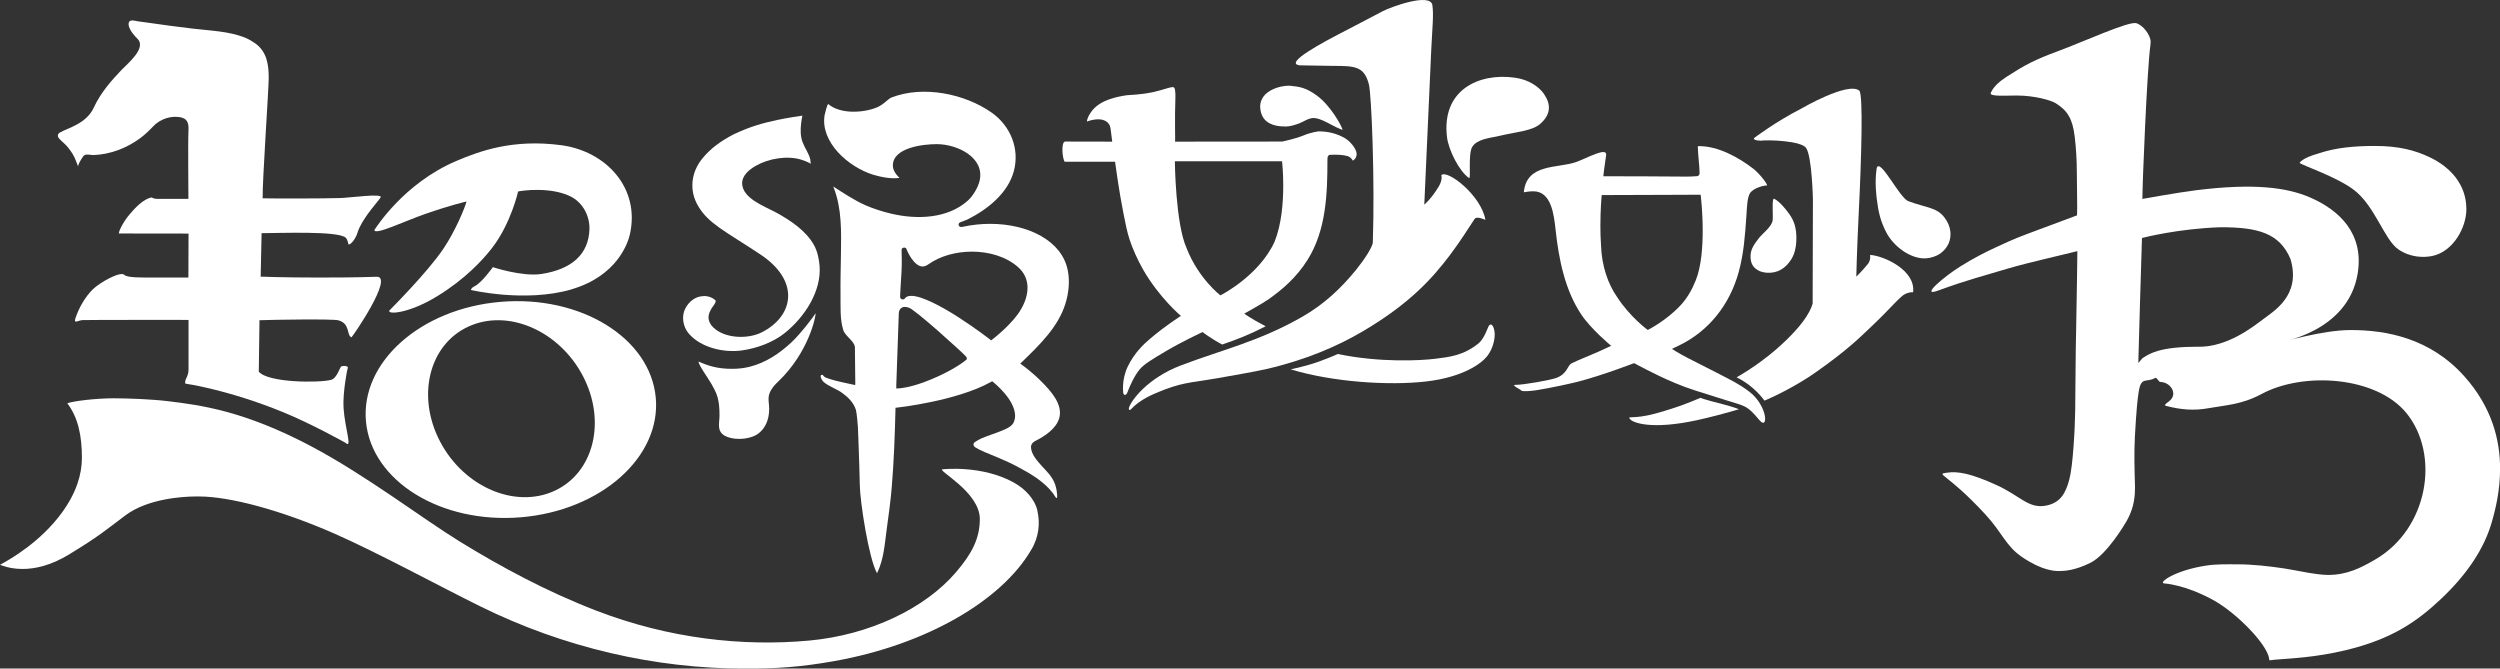
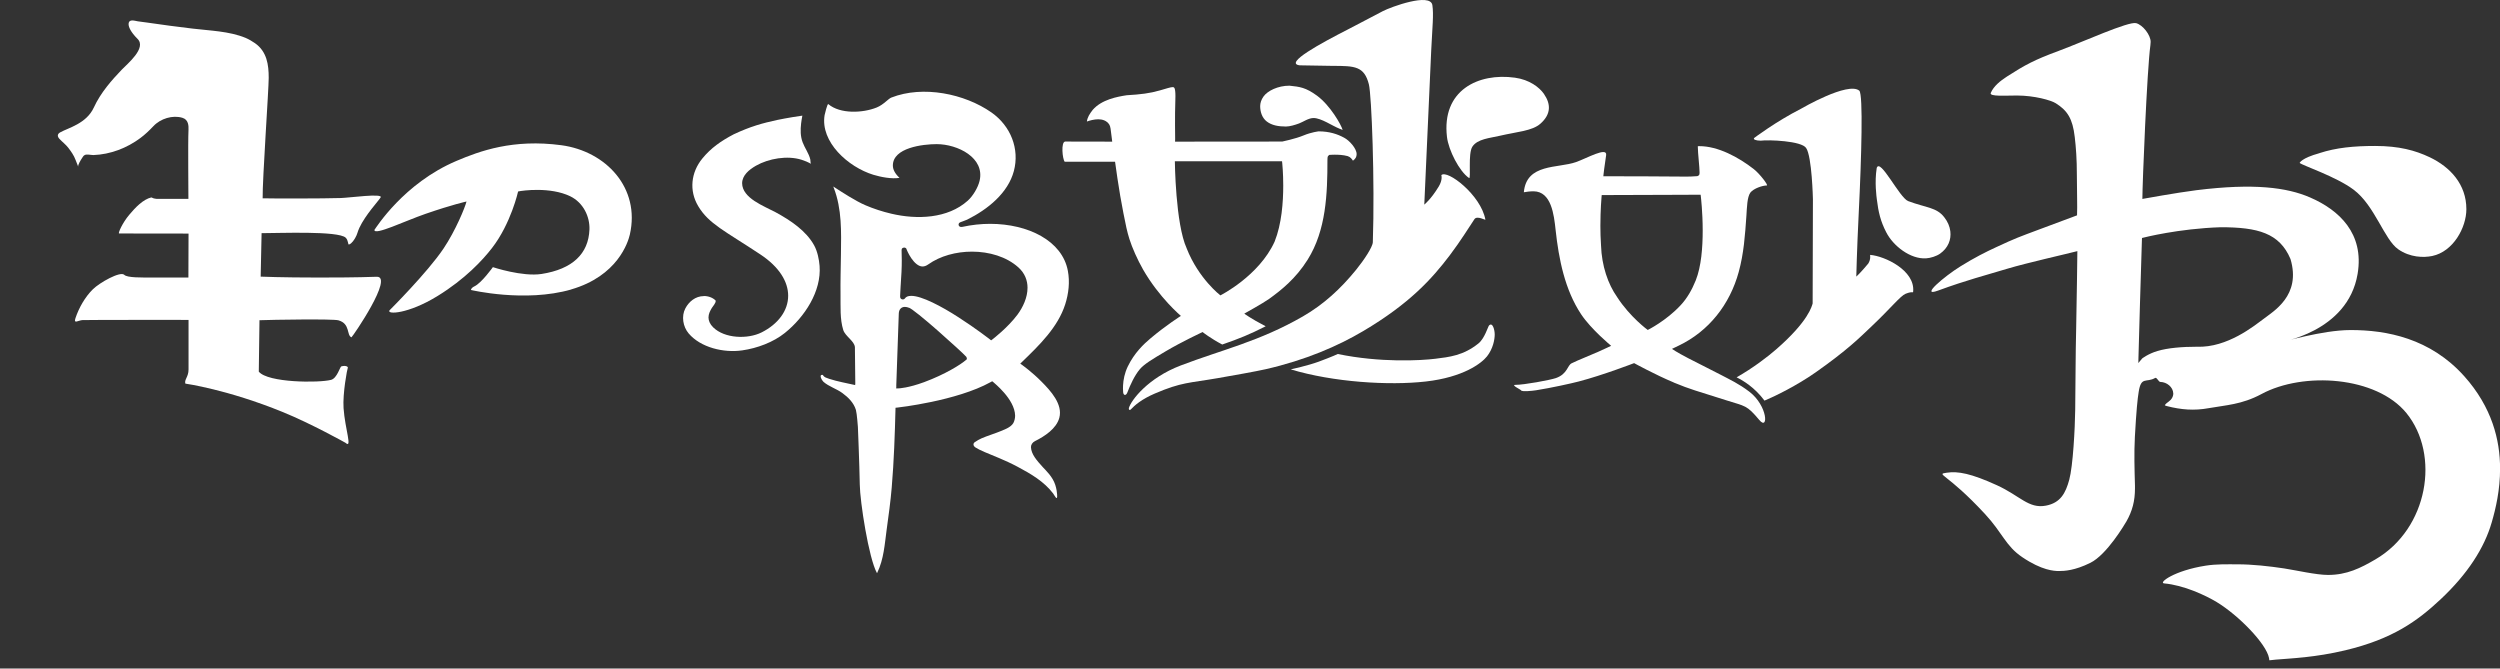
<svg xmlns="http://www.w3.org/2000/svg" id="Layer_2" viewBox="0 0 544.15 145.52">
  <rect x="0" y="0" width="544.15" height="145.52" fill="#333333" stroke="none" />
  <defs>
    <style>.cls-1{fill:#fff;}</style>
  </defs>
  <g id="Layer_2-2">
    <rect class="cls-1" x="35.81" y="91.78" width=".32" transform="translate(-62.34 99.02) rotate(-72.82)" />
-     <path class="cls-1" d="M154.93,83.73c1.16,1.99,1.68,3.27,1.68,6.71,0,1.63-.66,3.38,1.14,4.4.81.46,1.95.69,3.13.69,1.58,0,3.22-.43,4.18-1.16,1.3-1,2.36-2.7,2.36-5.37v-.05c0-1.13-.35-2.25.08-3.36.37-.98,1.1-1.81,1.88-2.54,6.73-6.41,8.26-14.42,8.13-14.85-.19.41-3.23,4.45-5.28,6.35-2.58,2.38-5.52,4.39-9.06,5.28-1.26.32-2.56.45-3.86.45-3.09,0-5.14-.64-7.27-1.59,0,.76,1.94,3.36,2.91,5.03Z" />
    <path class="cls-1" d="M536.36,81.88c-7.37-8.24-16.88-10.06-24.77-10.04-6.23.01-14.82,2.69-15.57,2.7-.04,0,15-2.13,17.14-14.94,1.47-8.79-4.04-13.9-10.39-16.64-5.01-2.16-12.17-3.12-24.71-1.56-4.16.52-11.75,1.9-11.75,1.9,0-3.19,1.01-28.16,1.75-33.49.03-.23.05-.47.05-.71,0-1.48-1.71-3.68-3.16-4.06-1.67-.43-11.53,4.06-16.84,6.03-5.34,1.97-7.4,3.09-11.29,5.6-1.47.95-2.89,2.1-3.51,3.56-.35.83,3.18.56,5.71.56,3.82.01,7.39,1.02,8.45,1.69,2.52,1.59,3.66,3.33,4.12,7.34.27,2.25.46,4.87.46,8.23,0,3.65.13,6.66.04,8.82,0,0-5.7,2.12-8.31,3.1-4.45,1.67-4.9,1.79-9.27,3.82-2.26,1.04-4.73,2.28-7.79,4.18-3.55,2.2-8.93,6.77-4.89,5.28,6.32-2.32,10.18-3.27,15.08-4.76,4.15-1.25,13.09-3.26,15.25-3.83,0,0-.13,11.19-.26,16.81-.15,6.43-.11,9.98-.21,17.75-.05,4.05-.48,12.23-1.3,15.22-.79,2.87-1.88,5.01-5.09,5.62-3.75.71-5.62-2.15-10.66-4.45-5.62-2.56-8.47-3.09-10.91-2.72-2.52.38,0,0,8.32,8.98,3.87,4.18,4.49,6.96,8.13,9.41,4.25,2.87,6.9,3.01,7.98,3.01,1.19,0,3.45-.11,6.82-1.78,3.6-1.77,7.5-8.41,7.87-9.04,1.28-2.27,1.85-4.42,1.85-7.17,0-.19,0-.38,0-.56-.1-3.57-.21-7.09-.02-10.66.32-5.76.57-8.21.83-9.8.54-3.44,1.63-1.9,3.59-3.02.35-.2.74.87,1.11.87,1.4.02,2.79,1.1,2.83,2.52,0,.65-.35,1.31-1.05,1.8-.29.2-.51.39-.65.54-.09.11-.13.17-.14.22.05.04.18.11.41.17,3.15.81,5.97,1.04,9.14.46,3.65-.66,7.19-.76,11.48-3.07,9.14-4.93,24.99-3.87,31.54,4.12,7.42,9.11,4.73,25.18-6.72,31.86-3.27,1.91-6.24,3.39-10.33,3.39-2.56,0-6.92-1.01-9.57-1.42-3.2-.48-6.93-.9-10.21-.89-2.09,0-4.49-.08-6.84.29-6.89,1.08-10.32,3.74-9.07,3.86,4.33.39,9.03,2.6,11.47,4.07,4.74,2.87,10.79,9.06,11.38,12.18.03.2.06.37.07.49.23-.02.7-.09,1.43-.15,3.32-.28,8.52-.46,15.11-2.03,10.32-2.47,15.67-6.36,20.71-11.07,5.91-5.53,9.55-11.23,11.14-16.73.89-3.03,1.84-7.13,1.83-11.75,0-6.22-1.76-13.35-7.8-20.11M465.46,77.72s.62-22.4.75-25.57h0l.02-.35.33-.08s7.59-1.96,16.79-2.26c8.08,0,12.81,1.26,15.2,6.92,2.37,7.98-3.72,11.37-6.06,13.18-1.76,1.28-7.67,6.17-14.32,5.91-3.22,0-6.35.26-8.58.93-2.02.6-3.32,1.62-3.32,1.62h0s-.84,1-.84,1l.03-1.3h0Z" />
    <path class="cls-1" d="M504.85,33.34c-3.98,1.1-4.31,2.12-4.31,2.12.5.51,7.96,2.98,11.75,5.83,4.63,3.48,6.64,10.82,9.7,12.96,2.57,1.8,5.52,1.86,7.4,1.47,4.58-.95,7.44-6.19,7.44-10.19,0-5.4-3.5-9.17-7.99-11.31-3.13-1.48-6.65-2.45-11.87-2.45-4.64,0-8.47.37-12.12,1.56Z" />
    <path class="cls-1" d="M324.11,70.83c-.23.24-.96,2.84-2.32,3.93-3.28,2.64-6.34,2.95-9.4,3.33-3.07.38-11.92.89-21.21-1.04,0,0-1.07.53-4.12,1.66-2.42.89-6.12,1.69-6.12,1.69,9.25,2.79,21.38,3.55,29.39,2.64,8.17-.93,12.12-3.95,13.33-5.47,1.34-1.7,1.68-3.72,1.68-4.77,0-.96-.44-2.76-1.23-1.96Z" />
    <path class="cls-1" d="M270.82,68.27s4.13-2.29,5.41-3.21c2.56-1.85,5.78-4.36,8.4-8.55,4.03-6.44,4.3-14.33,4.3-21.69,0-.17,0-.33.02-.46.06-.15-.07-.25.31-.59l.1-.06h.13s.42-.04,1.01-.04c.78,0,1.87.04,2.84.31.6.19.96.69,1.14,1,.62-.45.79-.89.8-1.38.06-1.26-1.63-3.07-2.71-3.62-1.48-.81-3.24-1.38-5.53-1.39,0,0-1.53.15-3.34.9-1.72.72-4.6,1.32-4.6,1.32-6.78,0-19.2.02-22.79.02h-.55l.02-.54s-.08-5.26.04-8.38c.02-.38.02-.71.02-1.01,0-.9-.08-1.48-.2-1.71-.13-.21-.09-.19-.39-.23-.45,0-1.42.32-2.8.72-2.19.63-4.14.87-7.22,1.05-2.07.32-5.44.94-7.38,3.17-.71.91-1.17,1.65-1.28,2.55.62-.22,1.54-.48,2.46-.49.85,0,1.81.25,2.39,1.11.3.48.31.91.59,3.17l.07.59s-9.99-.03-10.23-.02c-.97.05-.6,3.84-.11,4.39h10.96s.22,1.63.53,3.7c.4,2.71.76,4.74,1.28,7.45.5,2.58.81,4.07,1.31,5.66.59,1.89,1.76,4.52,2.98,6.66,3.53,6.15,8.23,10.09,8.23,10.09,0,0-3.27,2.06-6.66,4.93-1.4,1.18-3.47,3.11-4.91,6.1-.68,1.42-.96,2.88-1.02,4.1-.02.4-.03.98.02,1.48.07.75.63.81.92.05.61-1.61,1.58-3.73,2.74-5.09.96-1.11,2.73-2.17,5.62-3.88,3.48-2.06,8-4.18,8-4.18,0,0,1.71,1.36,4.29,2.72,3.74-1.3,5.95-2.19,9.45-3.97-3.33-1.73-4.67-2.77-4.67-2.77ZM258.29,54.05c-2.45-5.38-2.57-18.95-2.57-18.95h23.33l.05.48s.21,2.01.21,4.84c0,3.53-.33,8.33-1.88,12.18-3.41,7.49-11.8,11.69-11.8,11.69,0,0-4.72-3.59-7.34-10.23Z" />
    <path class="cls-1" d="M364.3,83.26c3.78,1.56,4.83,1.76,11.45,3.87,4.16,1.33,4.42.99,7.18,4.29,2.03,2.43,1.86-3.1-2.19-6.18-2.26-1.72-4.24-2.63-6.1-3.61-2.09-1.1-4.55-2.29-7.18-3.66-2.56-1.33-3.54-2.03-3.54-2.03l1.51-.73c6.52-3.13,11.08-8.93,13.02-16.01,1.11-4.05,1.38-8.01,1.67-12.2.13-1.92.16-4.07.86-5.07.73-.93,2.66-1.56,3.59-1.56.39,0-1.49-2.5-2.85-3.57-3.27-2.55-7.77-5.01-11.89-4.99-.11,0-.21,0-.28.02,0,.05,0,.1,0,.15,0,1.24.38,4.47.38,5.56,0,.11,0,.21-.02.3-.06.06.09.29-.45.5-1.15.08-1.69.1-2.3.1h-.42c-6.66-.07-13.17-.07-16.68-.07h-1.08l.06-.55s.15-1.39.55-4.04c.29-1.91-4.22.68-6.55,1.5-3.96,1.4-10.8.25-11.36,6.57.52-.1,1.33-.21,2.11-.21,3.88.02,4.45,5.13,4.8,8.38.69,6.42,2.03,13.08,5.56,18.39,2.18,3.28,6.53,6.86,6.53,6.86-.04.02-1.28.62-2.83,1.31-1.95.87-4.42,1.82-5.71,2.47-1.01.4-.9,2.35-3.5,3.25-1.31.44-6.88,1.47-8.79,1.47-1.12,0,1.37,1.11,1.21,1.21.32.32,2.35.11,3.27-.03,3.35-.53,7.67-1.49,9.28-1.91,5.26-1.37,12.07-4,12.07-4,0,0,4.7,2.58,8.63,4.21ZM351.99,64.66h0c-1.99-2.79-3.37-6.84-3.51-11.24h0c-.1-1.45-.14-2.91-.14-4.25h0c0-3.51.25-6.26.25-6.27h0l.04-.44,17.64-.06,3.89-.02.05.43s.4,3.33.4,7.39h0c0,3.6-.3,7.78-1.51,10.82h0c-.83,2.05-1.85,3.86-3.26,5.38-3.18,3.44-7.19,5.42-7.19,5.42,0,0-3.83-2.78-6.66-7.15Z" />
    <path class="cls-1" d="M313.14,40.62c-1.65,2.74-3.13,3.92-3.13,3.92,0,0,1.32-29.83,1.51-33.6.25-5.17.56-7.71.25-9.82-.42-2.79-9.07.42-10.77,1.3-3.21,1.66-4.5,2.39-7.68,4.02-5.67,2.9-13.98,7.38-10.42,7.78.91,0,5.86.12,7.16.12,4.86,0,6.88.08,7.89,4.02.59,2.33,1.31,21.12.86,34.35-.03,1.05-1.93,3.91-3.63,6-3.35,4.12-7.02,7.52-11.59,10.16-9.49,5.47-17.62,7.25-26.62,10.69-7.1,2.72-10.74,7.52-11.25,9.22-.11.37.16.61.43.32.81-.86,2.3-2.2,5.23-3.45,5.83-2.5,7.46-2.26,13.66-3.34,2.95-.51,8.42-1.48,10.42-1.94,8.76-2,15.77-5.06,21.23-8.29,10.17-6.01,15.03-11.45,18.86-16.5,2.49-3.29,4.21-6.16,5.38-7.88.58-.84,2.42.3,2.38.1-.98-5.37-8.31-10.96-9.59-9.68,0,0,.35.96-.57,2.49Z" />
    <path class="cls-1" d="M336.09,20.49c-1.02-1.5-3.21-3.15-6.35-3.58-7.96-1.11-15.99,2.73-14.79,12.91.33,2.85,2.7,7.53,4.81,8.93.46.28-.28-5.32.72-6.83,1.11-1.69,3.78-1.85,5.89-2.35,3.96-.92,7.11-1.06,8.91-2.64,2.4-2.11,2.25-4.33.81-6.43" />
    <path class="cls-1" d="M291.55,28.01l.69.27c-.31-1.11-2.68-5.31-5.56-7.44-2.47-1.81-3.78-1.96-6.03-2.19h0c-2.5,0-4.76,1.12-5.63,2.35h0c-.52.73-.72,1.43-.73,2.1h0c0,1.15.36,2.52,1.44,3.35h0c1.08.83,2.53,1.09,4.16,1.09h0c.85,0,1.99-.35,2.86-.67h0c.92-.34,2.04-1.18,3.16-1.18h0c1.66,0,4.05,1.69,5.64,2.32h0Z" />
    <path class="cls-1" d="M407.04,55.5s.2.97-.4,1.87c-1.67,2.01-2.6,2.84-2.6,2.84,0,0,.12-5.51.54-14.04.59-11.89.97-25.56.12-26.43-2.44-2.05-12.67,3.92-12.67,3.92-5.55,2.83-10.21,6.37-10.21,6.37-.32.32.39.59,1.42.59,1.67-.23,8.94.04,9.89,1.61,1.26,1.82,1.47,11.11,1.47,11.11l-.06,22.7c-.15.48-.79,3.79-7.96,10.02-1.89,1.64-4.96,4-8.59,6.07,1.39.68,3.93,2.19,6.07,5.07,2.22-.91,7.04-3.28,11.09-6.12,7.03-4.94,9.62-7.59,12.2-10.03,4.24-4.01,6.3-6.66,7.43-7.11,1.62-.65,1.59-.06,1.64-.5.42-4.57-6.14-7.7-9.36-7.96Z" />
-     <path class="cls-1" d="M372.7,87.39c-2.54-.71-2.56-.8-2.56-.8-1.9.77-4.38,1.91-9.7,3.39-5.03,1.4-6.46.36-5.58,1.32.65.71,4.59,2.29,14.4.18,2.61-.56,6.17-1.49,9.23-2.4,0,0-.31-.18-2.05-.7-1.37-.42-2.39-.62-3.74-1Z" />
-     <path class="cls-1" d="M383.02,59.03c.49.18.99.29,1.49.33,2.41.17,4.16-.96,5.4-2.95.74-1.2,1.02-2.6,1.08-4,.12-2.84-.57-4.46-1.52-5.8-.92-1.3-2.18-2.77-3.3-3.35-.58-.26-.19,3.85-.34,4.73-.26,1.5-2.23,2.79-3.13,4.02-.78,1.08-1.68,2.14-1.68,3.79s.64,2.58,2,3.22" />
    <path class="cls-1" d="M410.58,50.6c1.5,2.92,5.23,5.85,8.66,5.63.97-.06,2.24-.46,3.04-1.02,1.76-1.26,2.45-3.04,2.23-4.87-.13-1.05-.57-2.1-1.32-3.05-1.68-2.19-3.92-2.04-7.86-3.52-1.9-.74-6.1-9.49-6.84-7.21-.5,3.1-.04,6.33.03,6.87.33,2.71.79,4.72,2.06,7.17" />
    <path class="cls-1" d="M222.56,79.49l-.49-.34.43-.42c3.75-3.62,7.76-7.52,9.35-12.48.75-2.34,1.04-4.89.58-7.3-1.21-6.54-8.63-10.22-16.91-10.23-1.99,0-4.03.22-6.05.66-.1.01-.17.02-.25.02-.04,0-.1,0-.21-.03-.08-.01-.37-.17-.37-.49.06-.4.21-.37.24-.42.05-.04.08-.05.11-.07.06-.03.11-.05.17-.07.12-.05.27-.11.44-.16.32-.12.71-.26.9-.35,4.52-2.25,8.91-5.8,10.18-10.59,1.27-4.79-.66-9.78-4.89-12.75-5.83-4.07-14.87-5.94-21.77-3.24-.68.25-1.69,1.56-3.21,2.17-3,1.21-7.92,1.46-10.52-.74-.21-.18-.79,2.29-.81,2.41-.95,5.82,5.11,11.28,10.61,12.97,1.63.49,3.99.96,5.7.67-.96-.89-1.45-1.79-1.45-2.69,0-3.87,6.5-4.65,9.54-4.65,4.55,0,10.56,2.96,9.33,8.02-.35,1.44-1.42,3.25-2.56,4.28-4.37,3.93-11.06,4.16-16.65,2.84-1.9-.44-3.83-1.07-5.61-1.83-2.08-.88-5.13-2.85-7.02-4.09.03.09.07.17.1.27,1.81,4.65,1.63,9.61,1.57,14.49-.04,2.96-.13,5.93-.09,8.9.03,2.42-.15,5.21.59,7.57.43,1.38,2.49,2.44,2.54,3.78,0,.98.08,7.55.08,7.56,0,.22.02.44-.03.65-1.89-.43-3.82-.76-5.66-1.36-.61-.26-1.02-.24-1.37-.84-.02-.01-.06-.02-.11-.02-.86-.01,0,1.3.24,1.51,1.14,1.01,2.85,1.52,4.11,2.44,1.32.96,2.5,2.15,2.96,3.69.23.83.42,3.66.43,3.7,0,0,.33,7.95.41,12.55.04,3.6,1.93,16.02,3.75,19.28.02-.03.04-.07.06-.12,1.42-2.93,1.61-6.21,2.04-9.36.42-3.05.84-6.09,1.1-9.15.49-5.78.68-11.58.83-17.38l.47-.05s3.19-.35,7.33-1.22c4.14-.87,9.21-2.26,12.9-4.31l.34-.19.3.24c.01.06,4.62,3.63,4.69,7.24,0,.54-.12,1.1-.38,1.61-.58.99-2.02,1.48-3.59,2.09-1.57.57-3.26,1.12-4.08,1.62-.93.55-.82.51-.99.78-.05.18-.06.52.39.82.43.29,1.13.63,2.01,1.01,1.76.77,4.35,1.7,7.15,3.19,2.92,1.55,5.79,3.23,7.76,5.82.25.31,1.01,1.96.87.23-.03-.44-.12-1.25-.41-2.12-.58-1.77-1.99-3.06-2.66-3.79-1.41-1.55-2.54-2.84-2.62-4.38-.02-.51.3-1.04.86-1.32,2.17-1.08,4.67-2.73,5.31-5.07.8-2.96-1.89-5.9-3.89-7.9-2.06-2.09-4.12-3.54-4.12-3.55M195.08,84s.47-13.39.55-15.76h0c.02-.46.15-.84.43-1.11h0c.28-.26.64-.34.91-.33h0c.34,0,.6.09.71.14h0c.37.07.54.25.93.49h0c.4.28.91.67,1.49,1.14h0c1.16.93,2.62,2.17,4.06,3.44h0c2.9,2.55,5.71,5.13,6.13,5.62h0c.03.08.08,0,.13.28h0s0,0,0,0h0l.04.26-.21.19c-1.12.98-4.52,3.12-9.11,4.82h0c-3.45,1.27-5.44,1.35-5.49,1.35h0l-.58.02.02-.54h0ZM215.38,73.8s-3.06-2.36-6.74-4.73h0c-3.66-2.37-8.07-4.71-10.32-4.67h0c-.7.01-1.09.18-1.36.56h0c-.05.05-.15.2-.46.22h0c-.45-.04-.5-.31-.53-.35h0c-.03-.07-.04-.11-.04-.16h0c0-.08-.01-.15-.01-.24h0c0-.71.16-2.63.3-5.22h0c.05-.96.06-1.84.06-2.57h0c0-1.15-.04-1.92-.04-2.19h0c.02-.08-.03,0,.05-.25h0s.02-.26.51-.32h0c.37,0,.51.29.51.33h0c.02.06.02.08.03.08h0v.02s.04.08.06.14h0c.05.11.12.27.21.46h0c.18.37.44.85.77,1.33h0c.66.97,1.58,1.79,2.43,1.76h0c.35,0,.75-.11,1.23-.45h0c2.6-1.85,6.07-2.78,9.52-2.78h0c3.75,0,7.51,1.1,10.1,3.43h0c1.41,1.26,1.99,2.85,1.99,4.43h0c0,2.11-.97,4.22-2.22,5.9h0c-2.11,2.81-5.32,5.26-5.34,5.28h0l-.36.27-.35-.27h0Z" />
    <path class="cls-1" d="M153.19,64.45c-1.83,0-3.25,1.22-4.01,2.66-.91,1.72-.53,3.99.71,5.46,2.61,3.08,7.64,4.28,11.67,3.69,3.26-.46,6.77-1.78,9.27-3.79,4.34-3.49,7.98-9.08,7.56-14.59-.11-1.42-.47-3.17-1.17-4.45-1.74-3.19-5.16-5.47-8.4-7.23-2.5-1.34-7.27-3.05-7.29-6.33.02-1.71,1.51-2.94,3.01-3.8,2.76-1.57,6.84-2.28,9.95-1.29.69.22,1.38.5,2,.87-.06-.04-.1-.84-.12-.94-.31-1.32-1.18-2.44-1.66-3.71-.51-1.33-.5-2.74-.34-4.14.07-.56.16-1.14.27-1.69-3,.42-5.41.93-5.41.93-3.32.72-5.82,1.4-9.51,3.12-2.84,1.49-4.99,3.01-6.84,5.27-2.49,3.03-2.92,7-.92,10.36,2.29,3.87,5.81,5.4,13.54,10.53,4.15,2.75,6.05,5.96,6.05,8.99,0,3.26-2.2,6.18-5.78,7.98-3.05,1.52-8.05,1.34-10.54-1.1-.72-.71-1.02-1.46-1.02-2.16,0-.75.34-1.41.72-2.05.23-.37.9-1.1.84-1.56,0-.06,0-.06-.05-.11-.57-.56-1.5-.94-2.52-.94Z" />
-     <path class="cls-1" d="M225.82,111.19c-.63-2.68-2.79-4.84-5.13-6.15-6.99-3.88-15.54-2.89-15.54-2.89-1.25.21,8.12,4.92,8.12,10.82,0,4.24-1.76,7.58-5.18,11.57-6.75,7.9-18.82,13.69-32.01,14.89-14.43,1.32-30.43-.41-46.3-6.52-10.79-4.16-20.68-9.49-29.69-15.03-8.16-5.02-20.39-14.41-32.37-20.75-14.75-7.8-24.3-8.97-31.07-9.8-3.77-.46-8.79-.63-11.92-.64-3.87,0-8.83.61-10.08,1.09,2.36,3.09,3.18,7.1,3.18,11.85,0,3.62-1.21,7.66-4.38,11.99-4.62,6.32-11.15,10.1-13.45,11.31.19.08.42.17.68.25.98.33,2.41.66,4.22.66,2.63,0,6.07-.69,10.1-3.14,6.57-4,7.73-5.1,12.33-8.55,4.84-3.6,12.31-4.08,15.33-4.09.27,0,.49,0,.68,0,.01,0,.03,0,.05,0,6.61.01,17.71,2.96,29.28,8.03,9.44,4.14,23.06,11.54,31.73,15.82,18.35,9.08,38.19,13.62,57.81,13.62,6.87,0,12.13-.35,19.28-1.62,20.29-3.59,36.56-13.29,42.92-24.16,1.77-2.86,1.99-6,1.39-8.56Z" />
    <path class="cls-1" d="M61.54,89.68c6.28,2.56,13.66,6.7,13.66,6.7,1.56,1.4-.1-2.96-.42-7.54-.22-3.2.8-8.56.92-8.77.1-.17-.28-.61-1.4-.33-.3.08-.92,2.59-2.24,2.94-2.65.69-13.75.65-15.73-1.79l.15-11.19c2.73-.11,16.03-.32,17.19.02,2.62.75,1.73,3.27,2.83,3.7.36-.28,9.29-13.32,5.49-13.18-4.53.16-9.54.17-12.68.17-7.99,0-12.56-.2-12.57-.2,0,0,.17-8.69.2-9.46,3.84,0,16.69-.54,18.3.98.62.59.46,1.56.72,1.49.66-.2,1.22-1.2,1.35-1.42.49-.81.5-1.35.91-2.21,1.34-2.86,4.15-5.83,4.63-6.62.58-.95-6.86.08-8.64.13-3.9.13-15.06.12-17.04.06-.06-4.02,1.32-23.69,1.32-26.22,0-2.85-.38-5.72-3-7.55-.62-.43-1.34-.85-2.04-1.15-3.59-1.47-7.74-1.56-11.56-2.02-3.32-.4-6.64-.83-9.95-1.32-.65-.09-1.29-.16-1.94-.26-.74-.12-1.99-.59-2.01.63,0,.58.43,1.68,1.94,3.18,2.05,2-2.22,5.45-3.42,6.71-2.1,2.2-4.57,4.93-6.1,8.27-1.61,3.48-5.57,4.41-7.25,5.35-.72.37-.72.91-.21,1.46.62.66,1.34,1.19,1.9,1.91.63.82,1.24,1.68,1.6,2.66.18.49.4,1.03.58,1.48-.15-.36.6-1.53.79-1.82.07-.11.41-.68.56-.68.35-.31,1.48-.03,1.96-.04,3.67-.13,7.29-1.52,10.22-3.71,1.01-.75,1.94-1.64,2.8-2.55,1.59-1.71,4.24-2.48,6.34-1.85,1.36.41,1.36,1.78,1.33,2.63-.14,3.1,0,13.22-.02,15.01-.15,0-2.06,0-5.04,0-2.06,0-2.16.1-3.03-.31-1.78.43-3.42,2.12-4.83,3.81-1.43,1.7-2.46,3.98-2.19,4.04.4,0,15.12.02,15.12.02,0,1.32-.03,9.57-.03,9.57-2.52,0-4.87,0-7.39,0-2.87,0-5.92.06-6.57-.59-.85-.85-5.36,1.69-6.83,3.14-1.69,1.66-3.03,4.01-3.79,6.28-.46,1.36.63.47,1.54.43,1.35-.06,23.07-.04,23.07-.04v10.8c0,1.62-.97,2.2-.69,3.07,0,0,9.14,1.26,21.21,6.19Z" />
    <path class="cls-1" d="M124.31,63c10.11-2.92,12.39-10.26,12.78-11.94,2.32-10.15-5.2-18.14-14.89-19.45-10.52-1.41-17.76,1.25-22.86,3.42-11.47,4.87-17.48,14.53-17.85,15.02,0,1.27,6.61-1.94,11.12-3.5,5.97-2.06,8.93-2.69,8.93-2.69-.31,1.28-2.38,6.33-5.01,10.25-3.5,5.22-11.75,13.44-11.75,13.44-.67.95,4.04.83,10.46-3.12,6.02-3.7,9.83-7.83,11.84-10.43,4.15-5.36,5.69-12.32,5.69-12.32.96-.22,7.01-1.04,11.32,1.03,2.91,1.4,4.31,4.5,4.21,7.24-.2,5.31-3.72,8.63-10.4,9.68-4.2.66-10.62-1.48-10.62-1.48,0,0-2.45,3.43-4,4.17-.8.38-.77.8-.77.8,0,0,11.77,2.79,21.82-.11Z" />
-     <path class="cls-1" d="M142.73,86.51c-1.22-12.96-16.33-22.27-33.74-20.81-17.41,1.45-30.55,13.13-29.33,26.08,1.22,12.95,16.32,22.27,33.74,20.81,17.42-1.46,30.55-13.14,29.33-26.09ZM120.73,106.82c-8.57,3.97-19.73-.8-24.92-10.67-5.2-9.87-2.46-21.09,6.11-25.05,8.57-3.98,19.72.81,24.92,10.67,5.19,9.86,2.45,21.08-6.11,25.05Z" />
  </g>
</svg>